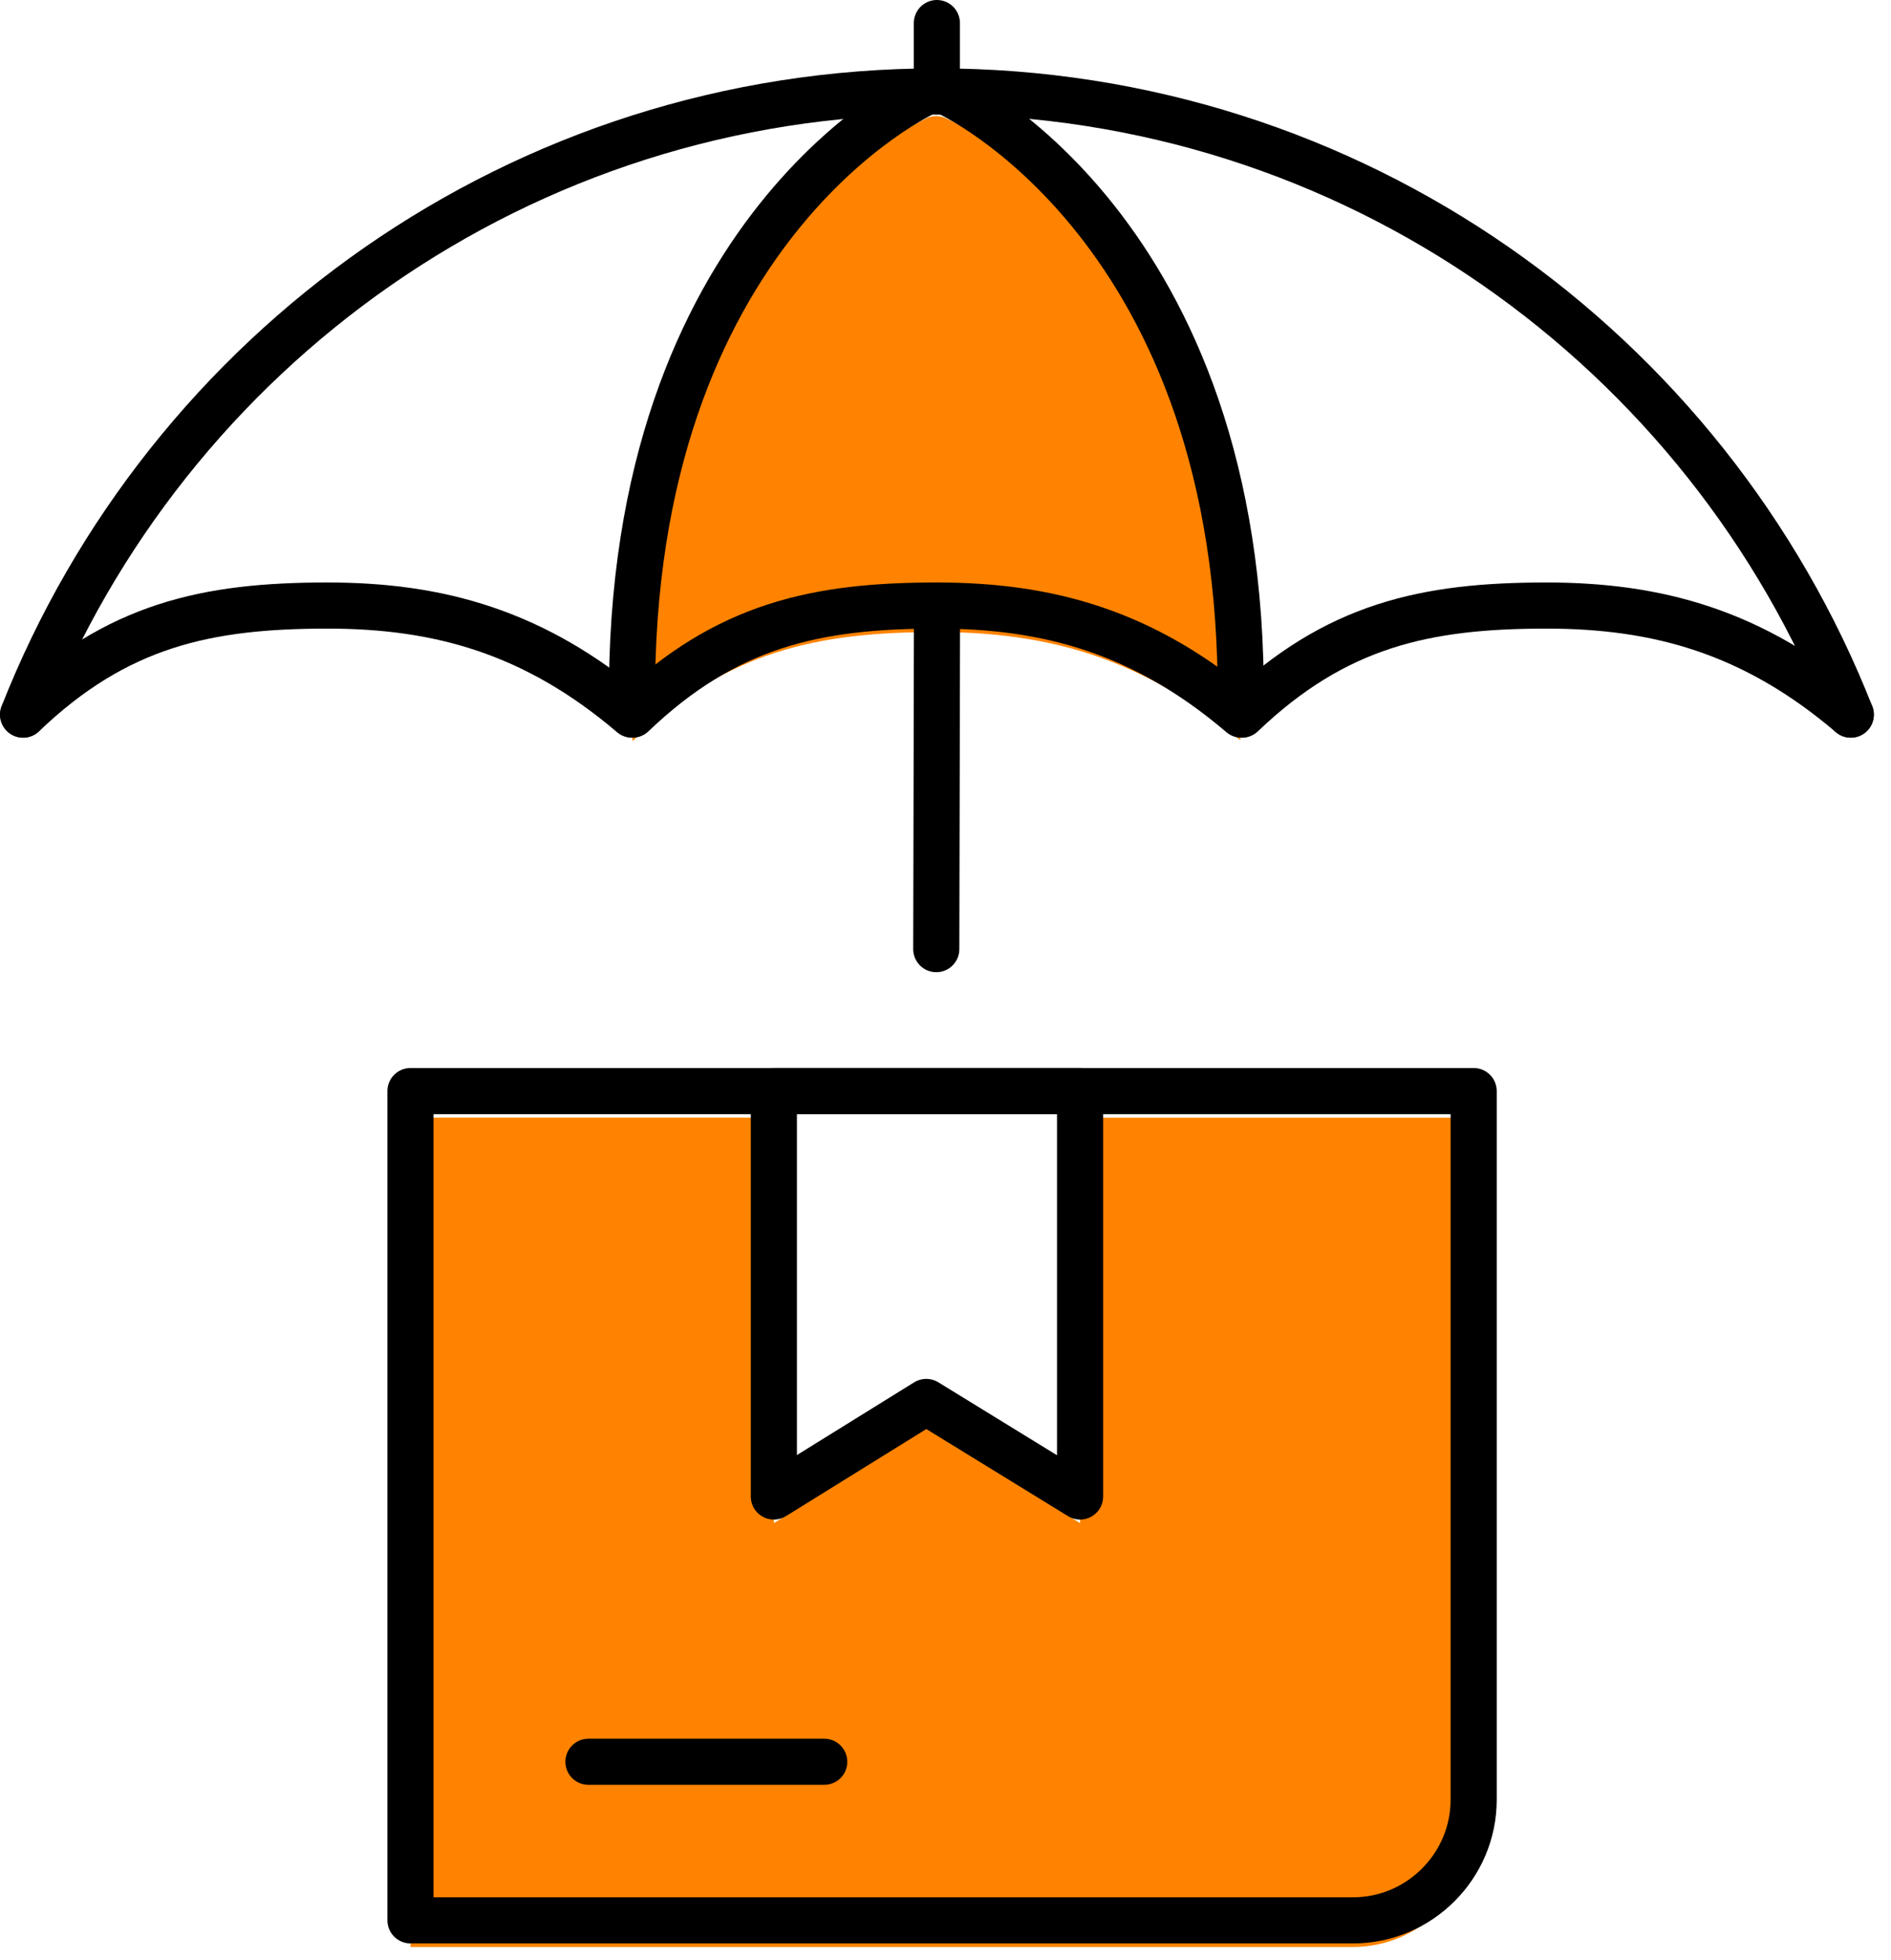
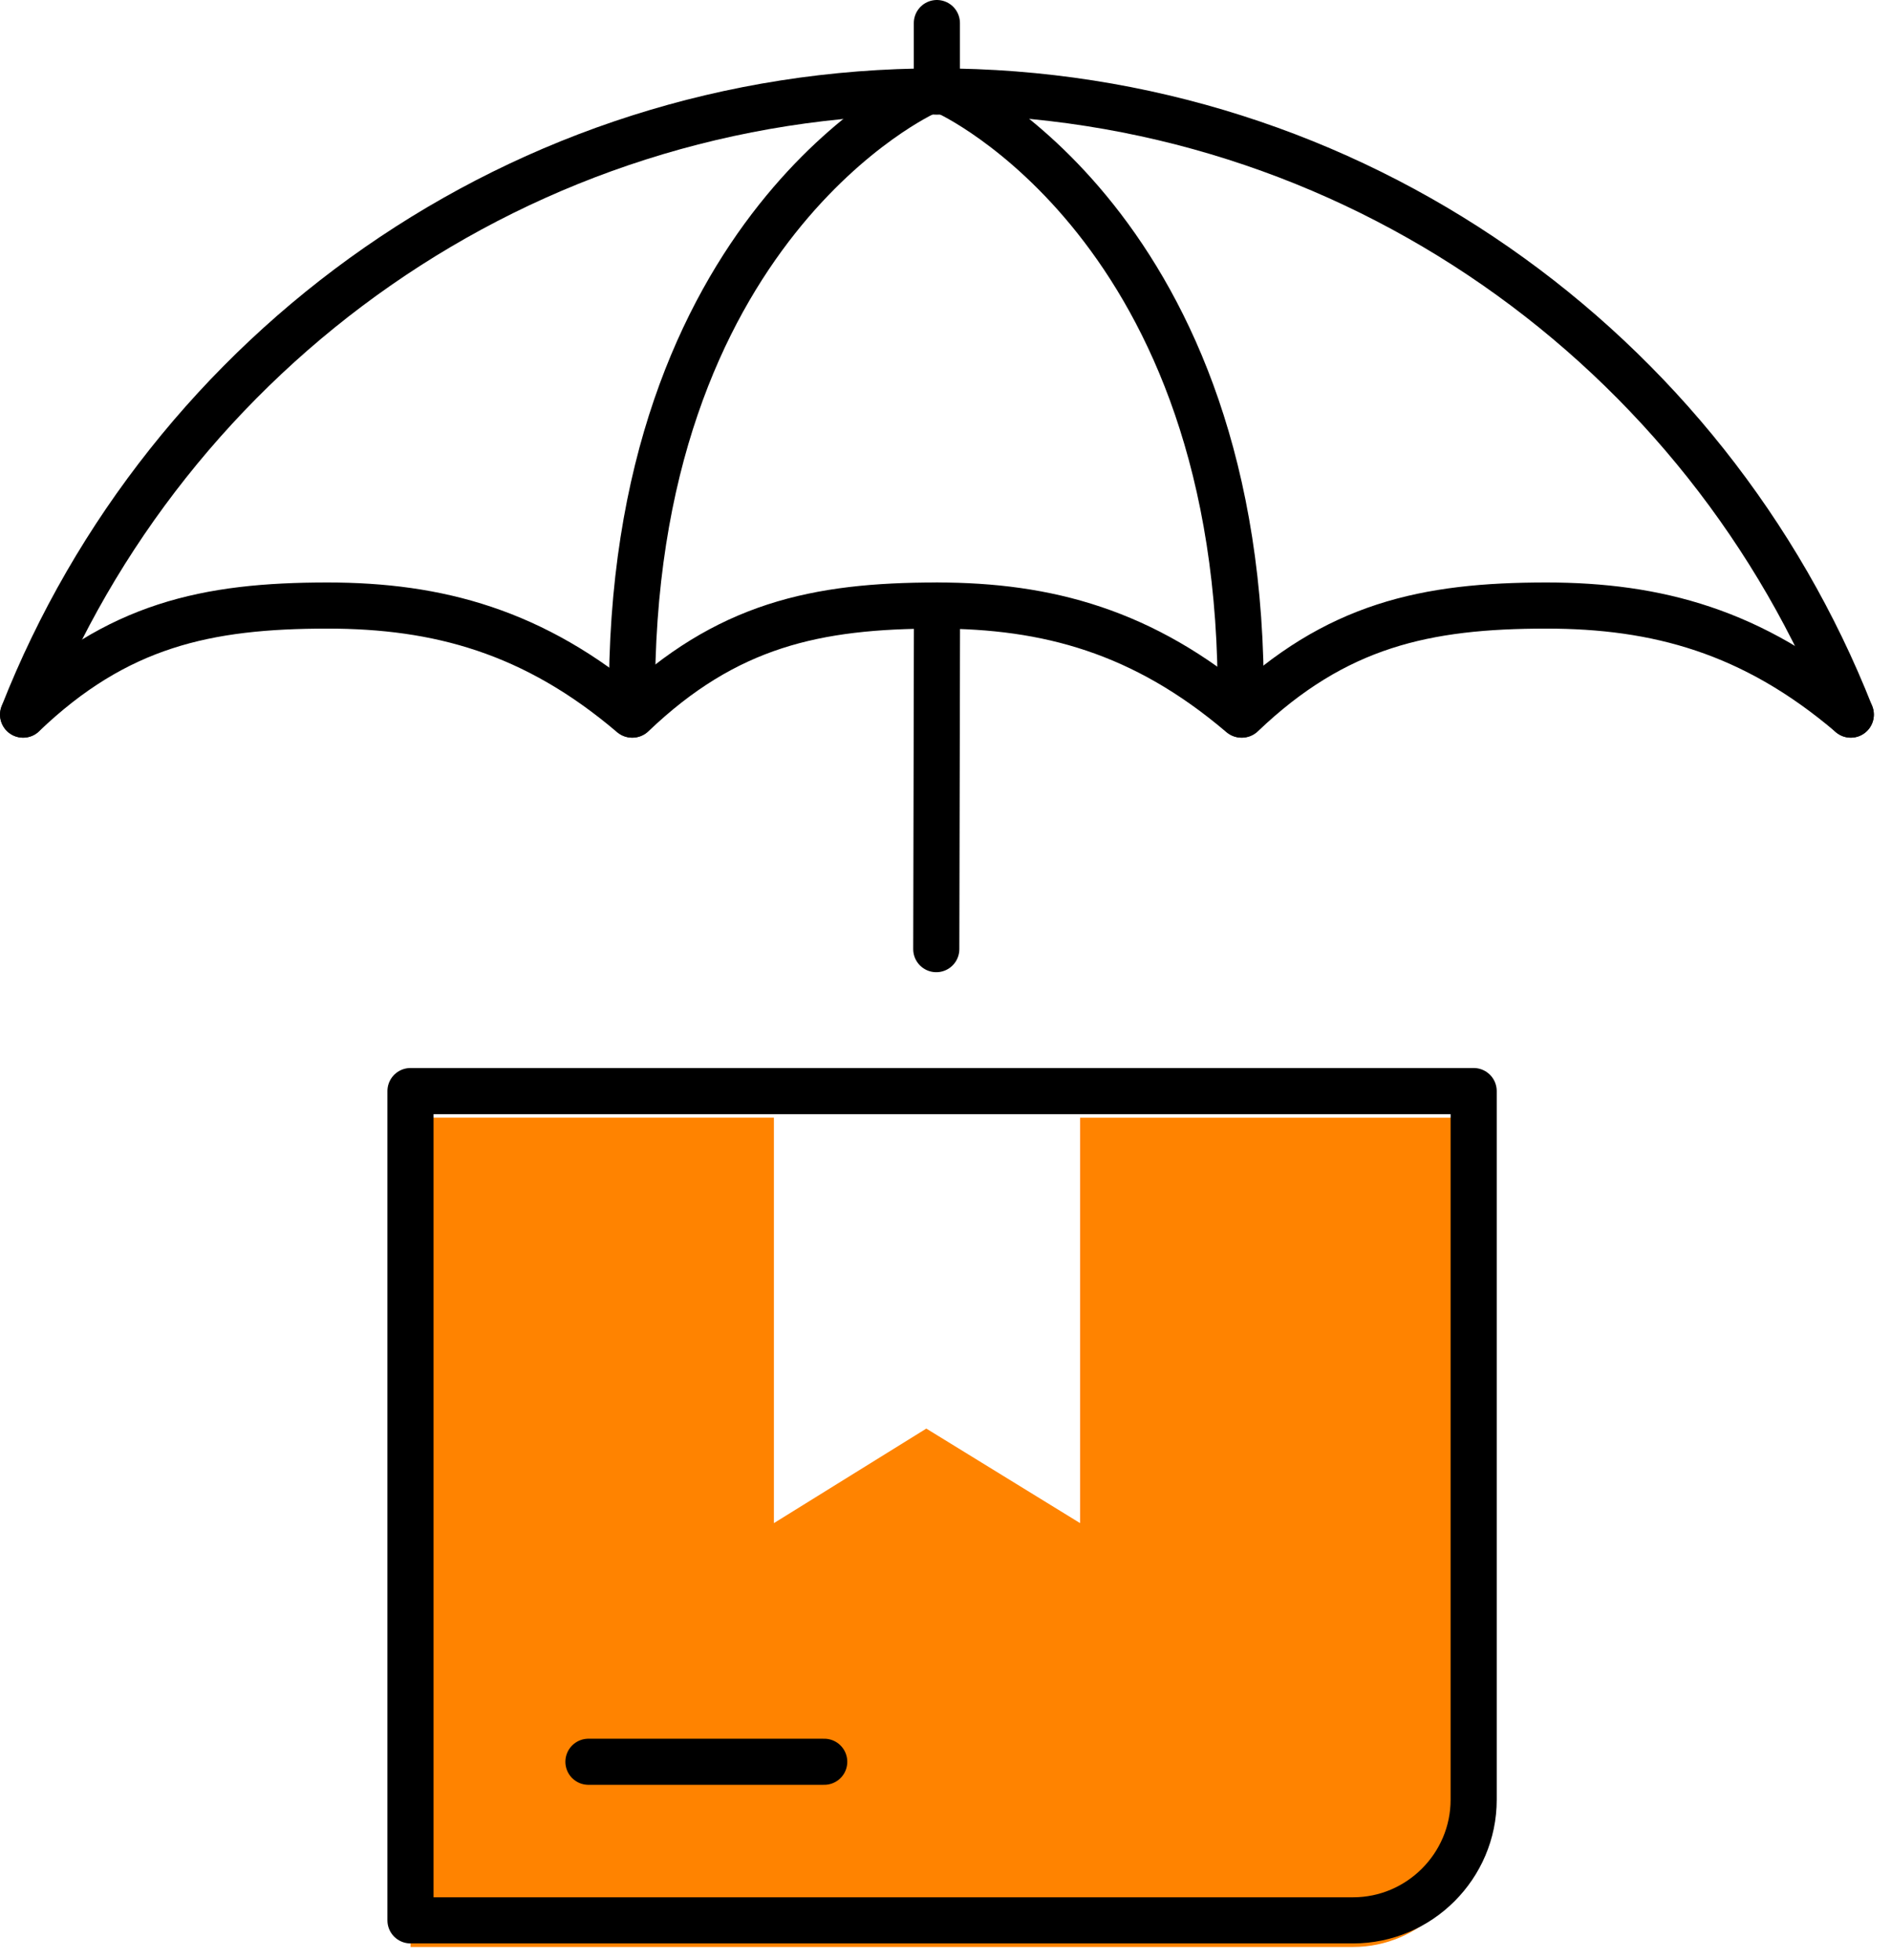
<svg xmlns="http://www.w3.org/2000/svg" width="82" height="85" viewBox="0 0 82 85" fill="none">
-   <path d="M53.77 32.086C49.549 28.511 45.39 27.405 40.632 27.405C35.398 27.405 31.5 28.244 27.43 32.134L27.408 31.689C27.208 10.969 40.129 5.154 40.129 5.154C40.129 5.154 40.546 4.88 41.075 5.154C41.075 5.154 54 10.969 53.801 31.689C53.801 31.689 53.79 32.102 53.772 32.086H53.77Z" fill="#FF8300" />
  <path d="M46.836 48.461V66.042L40.168 61.943L33.559 66.042V48.461H17.802V84.42H58.675C61.55 84.42 63.903 82.066 63.903 79.192V48.463H46.836V48.461Z" fill="#FF8300" />
  <path d="M27.404 30.985C23.16 27.371 18.986 26.256 14.199 26.256C8.966 26.256 5.068 27.095 1.004 30.985" stroke="black" stroke-width="2" stroke-linecap="round" stroke-linejoin="round" />
  <path d="M53.828 30.985C49.587 27.371 45.413 26.256 40.63 26.256C35.396 26.256 31.499 27.095 27.429 30.985" stroke="black" stroke-width="2" stroke-linecap="round" stroke-linejoin="round" />
  <path d="M80.256 30.985C76.017 27.371 71.843 26.256 67.057 26.256C61.825 26.256 57.931 27.095 53.857 30.985" stroke="black" stroke-width="2" stroke-linecap="round" stroke-linejoin="round" />
  <path d="M80.256 30.985C74.026 15.172 58.653 3.964 40.626 3.964C22.599 3.964 7.229 15.172 1 30.985" stroke="black" stroke-width="2" stroke-linecap="round" stroke-linejoin="round" />
  <path d="M41.074 4.003C41.074 4.003 53.998 9.818 53.8 30.537" stroke="black" stroke-width="2" stroke-linecap="round" stroke-linejoin="round" />
  <path d="M40.129 4.003C40.129 4.003 27.206 9.818 27.408 30.537" stroke="black" stroke-width="2" stroke-linecap="round" stroke-linejoin="round" />
  <path d="M40.626 1V3.964" stroke="black" stroke-width="2" stroke-linecap="round" stroke-linejoin="round" />
  <path d="M58.675 83.266H17.8V47.309H63.903V78.037C63.903 80.912 61.55 83.266 58.675 83.266Z" stroke="black" stroke-width="2" stroke-linecap="round" stroke-linejoin="round" />
-   <path d="M46.836 64.888L40.166 60.788L33.557 64.888V47.309H46.836V64.888Z" stroke="black" stroke-width="2" stroke-linecap="round" stroke-linejoin="round" />
  <path d="M40.632 26.253L40.6 41.154" stroke="black" stroke-width="2" stroke-linecap="round" stroke-linejoin="round" />
  <path d="M25.517 76.39H35.741" stroke="black" stroke-width="2" stroke-linecap="round" stroke-linejoin="round" />
</svg>